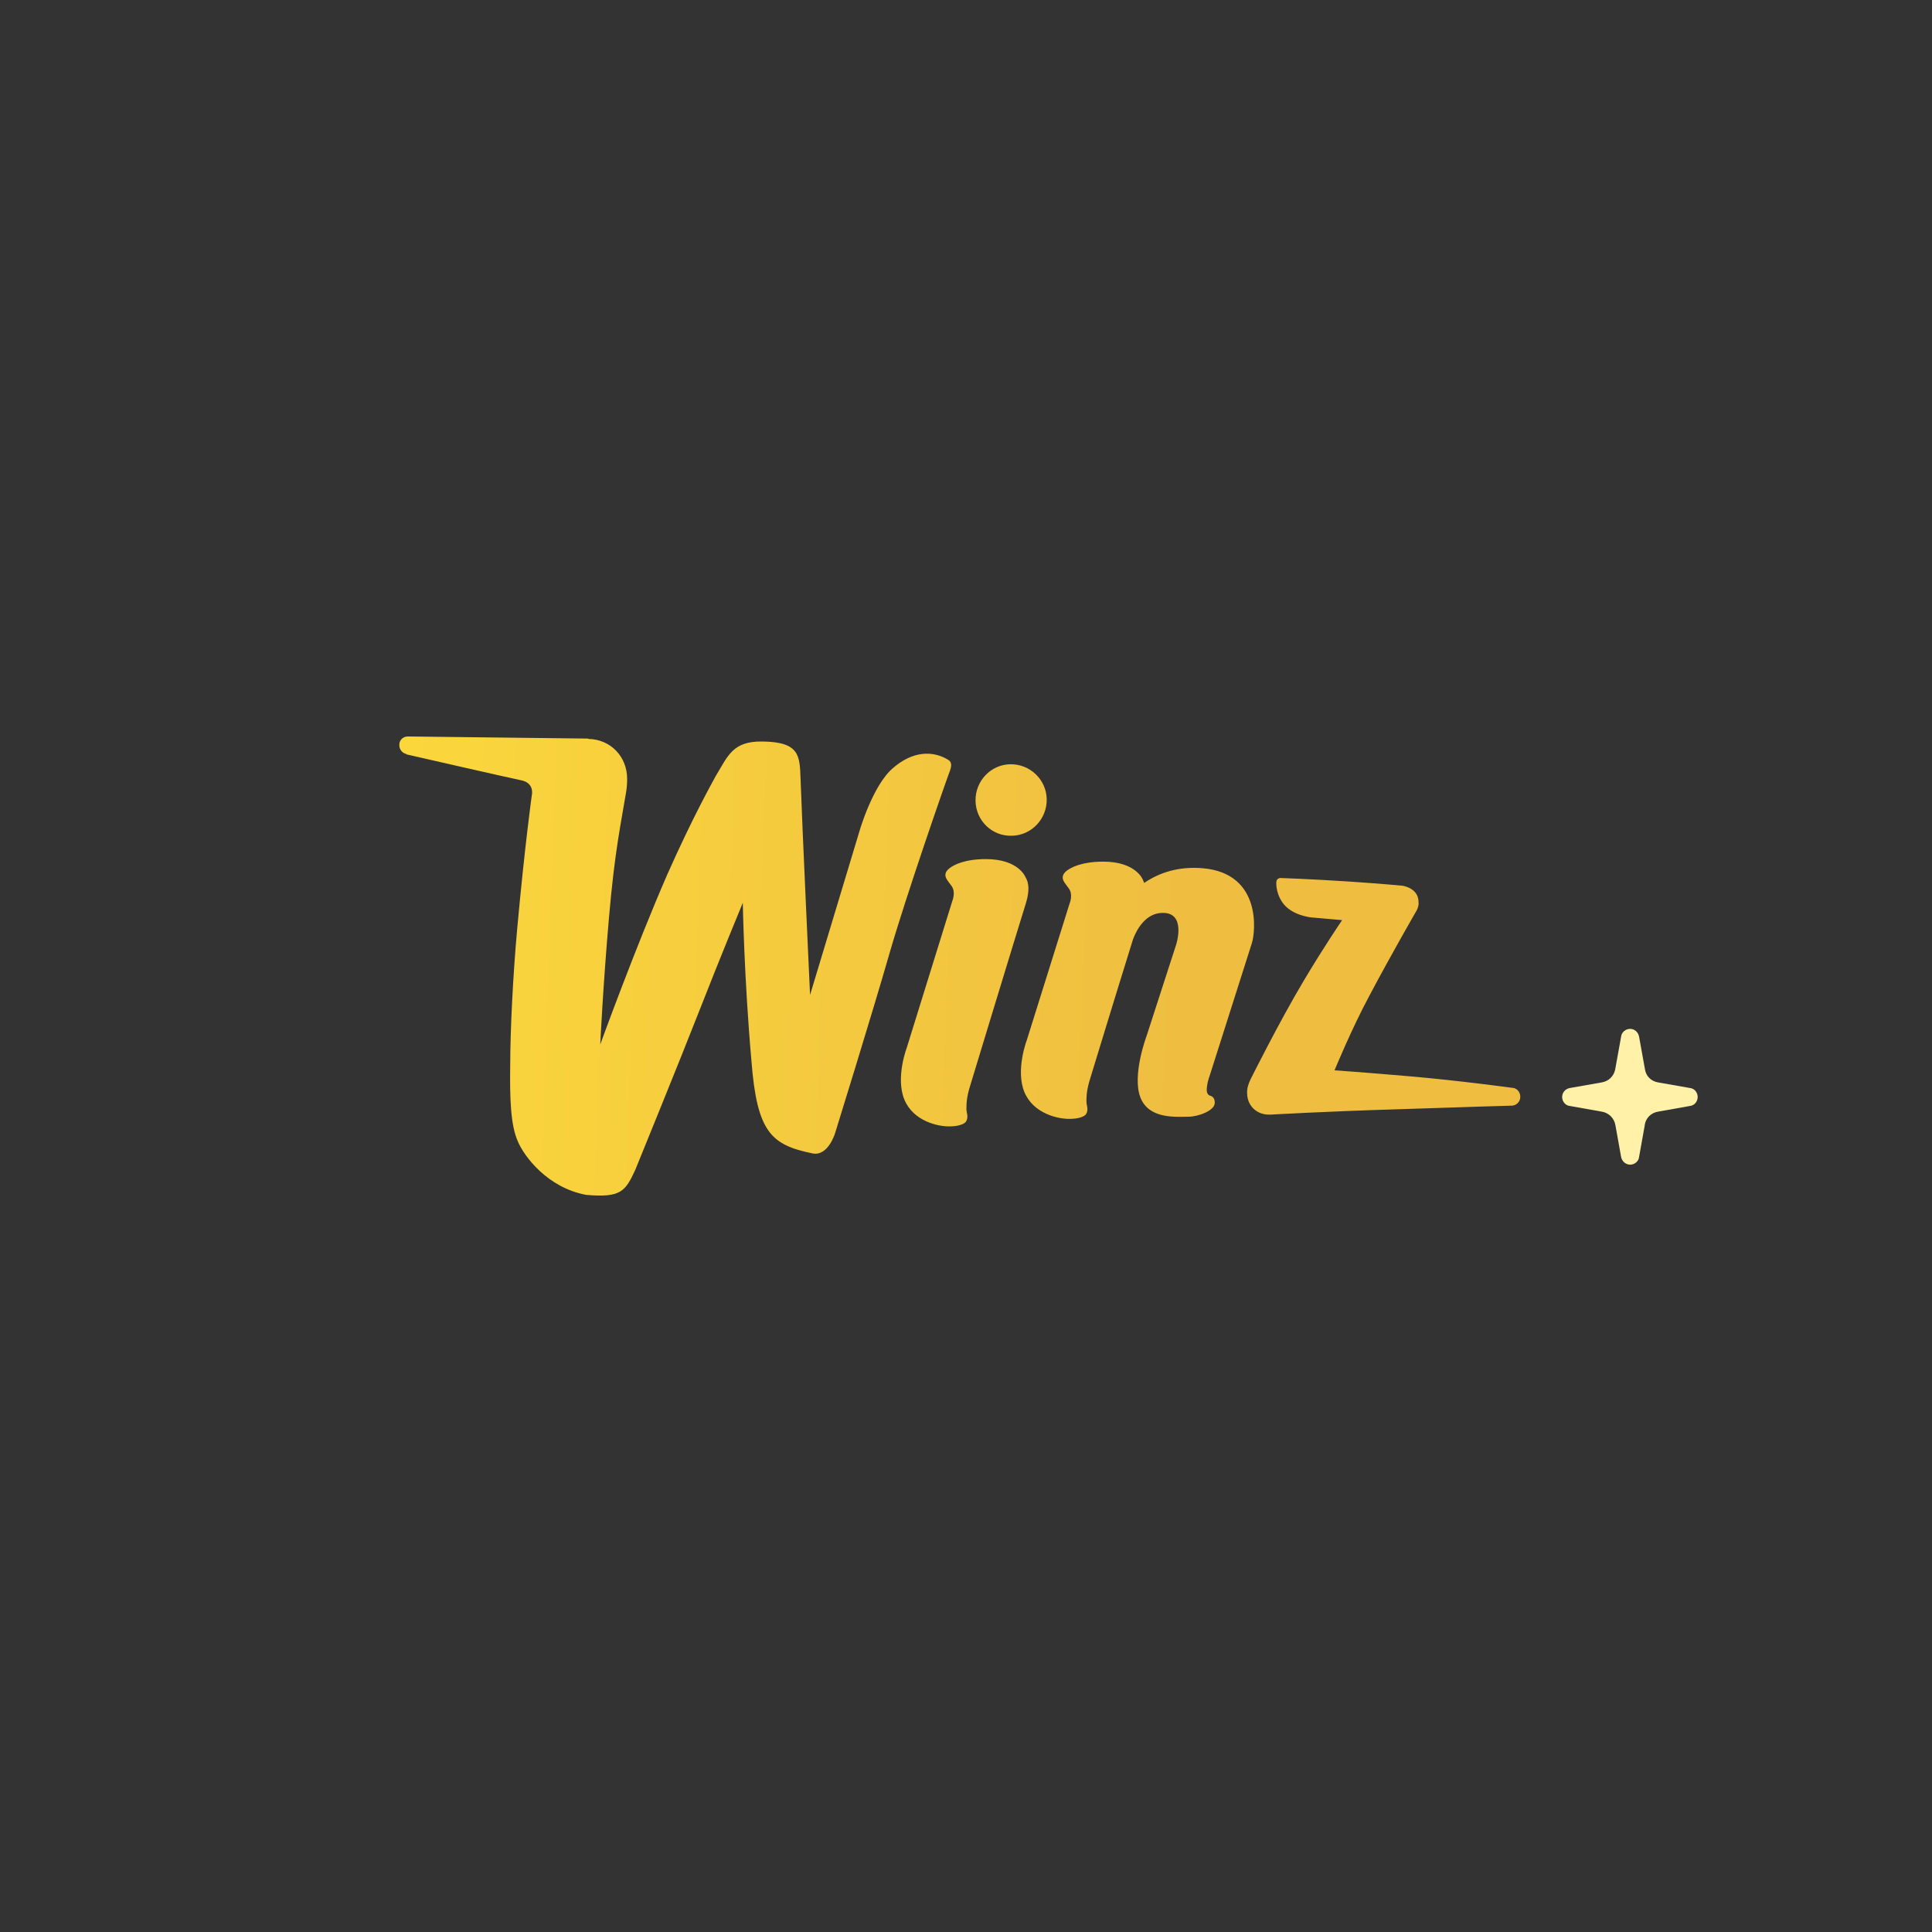
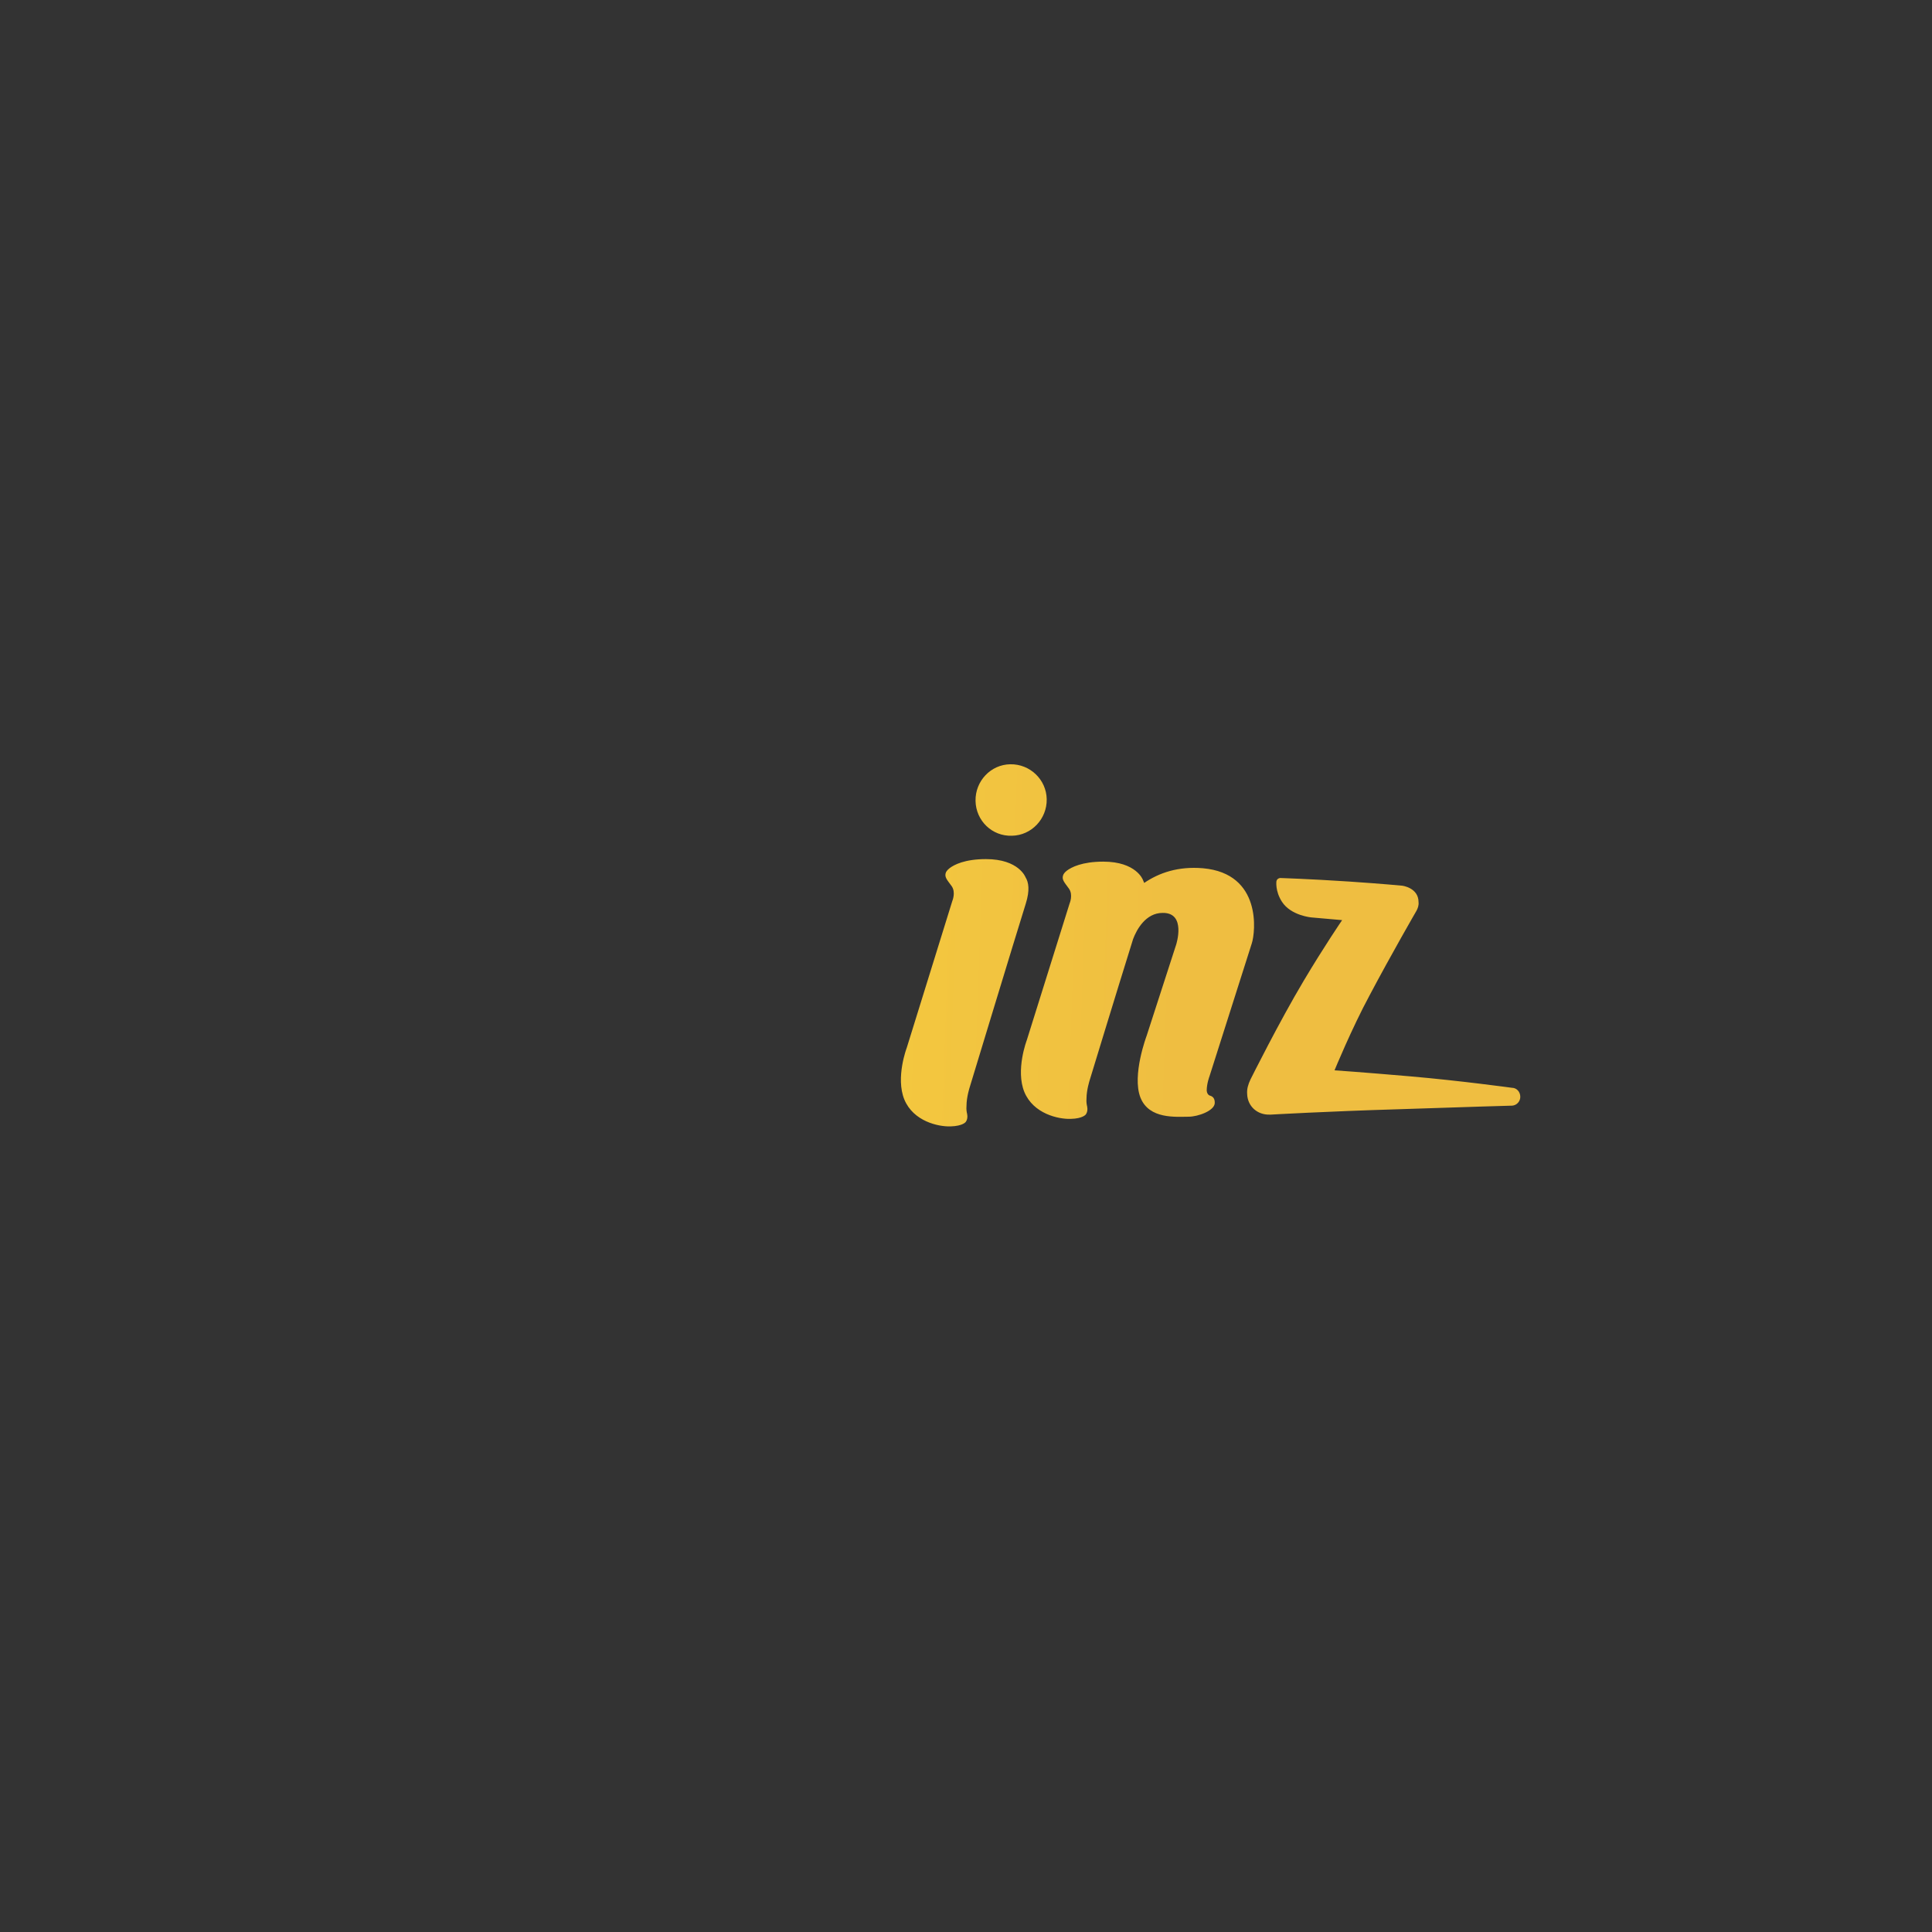
<svg xmlns="http://www.w3.org/2000/svg" width="1330" height="1330" viewBox="0 0 1330 1330" fill="none">
  <rect x="0" y="0" width="1330" height="1330" fill="#333333" stroke="none" />
  <path d="M667.524 748.548C667.524 748.548 699.272 644.04 706.182 621.966C709.046 612.8 708.112 607.312 705.995 603.945C705.995 603.945 701.449 591.412 678.725 591.413C664.156 591.414 656.747 595.28 653.634 597.712C652.015 598.959 651.268 600.331 651.268 600.331C649.836 603.698 651.953 605.631 655.066 609.933C658.18 614.236 655.565 620.284 655.565 620.284L624.252 721.176C624.252 721.176 616.346 741.816 622.572 756.968C628.799 771.871 645.734 775.674 654.326 775.424C662.98 775.174 664.848 772.306 664.848 772.306C666.778 769.687 665.595 766.07 665.595 766.07C665.595 766.07 665.096 763.888 665.345 761.269C665.345 755.283 667.524 748.548 667.524 748.548ZM696.655 575.325C710.041 575.075 720.811 563.788 720.562 550.132C720.312 536.664 709.043 525.877 695.47 526.127C682.084 526.314 671.313 537.663 671.563 551.319C671.813 565.037 683.02 575.824 696.655 575.325ZM1040.85 748.846C1040.85 748.846 1004.93 743.921 971.123 740.992C937.253 738.062 918.7 736.816 918.7 736.816C918.7 736.816 930.462 708.119 942.913 685.047C958.165 656.238 975.104 626.994 975.104 626.994C976.038 625.311 976.785 623.191 976.536 621.008C976.535 611.094 965.329 609.722 965.329 609.722C965.329 609.722 951.818 608.413 928.657 606.855C901.387 605.048 880.195 604.375 881.067 604.437C879.884 604.687 878.95 605.373 878.701 606.62C878.701 606.62 877.705 613.354 882.5 620.774C888.726 630.377 902.797 631.561 902.797 631.561L923.926 633.419C923.926 633.419 911.595 651.439 897.462 675.196C880.529 703.569 860.86 743.054 860.86 743.054C859.217 746.532 858.293 749.634 858.542 753.001C858.791 761.669 865.655 767.559 873.998 767.309L874.745 767.309C874.745 767.309 913.72 765.063 962.221 763.627C1011.41 761.941 1041.04 761.13 1041.04 761.13C1044.16 760.88 1046.58 758.199 1046.58 755.081C1046.58 751.527 1043.97 748.846 1040.85 748.846ZM833.323 754.341C833.323 754.341 830.957 754.092 830.708 750.724C830.708 745.923 832.638 740.872 832.638 740.872L861.772 649.334C864.199 641.913 868.93 601.32 828.087 597.705C811.09 596.271 797.953 600.824 787.68 607.808C787.431 607.06 786.996 606.374 786.746 605.626C786.746 605.626 782.201 593.155 759.476 593.156C744.907 593.156 737.498 597.023 734.385 599.392C732.642 600.702 732.02 602.074 732.02 602.074C730.588 605.441 732.705 607.311 735.818 611.676C738.931 615.979 736.316 621.965 736.316 621.965L706.871 715.997C706.871 715.997 698.965 736.637 705.191 751.789C711.418 766.692 728.415 770.495 737.007 770.245C745.599 770.058 747.529 767.127 747.529 767.127C749.397 764.508 748.214 760.892 748.214 760.892C748.214 760.892 747.715 758.709 747.964 756.09C747.964 750.354 750.143 743.619 750.143 743.619C750.143 743.619 768.321 683.944 780.024 646.469C782.452 639.984 788.677 628.448 800.382 628.447C816.881 628.197 809.66 650.333 809.66 650.333L789.366 713.001C789.366 713.001 779.094 740.188 785.071 755.528C791.049 770.68 809.665 768.746 818.319 768.746C824.483 768.745 836.25 764.692 836.249 759.204C836.249 756.398 835.253 755.089 833.323 754.341Z" fill="url(#paint0_linear_804_19970)" />
-   <path d="M652.227 522.756C642.287 516.885 628.51 516.633 614.482 528.943C600.454 541.19 591.522 572.627 591.522 572.627L557.648 684.933C557.648 684.933 552.171 567.393 551.1 535.957C550.533 520.239 550.533 510.707 524.677 510.455C504.357 510.204 501.149 520.304 492.594 534.444C490.896 537.664 477.434 561.336 459.444 601.8C437.302 652.617 413.21 719.026 413.21 719.026C413.21 719.026 415.094 679.194 419.182 632.165C423.206 585.137 427.829 565 430.973 545.557C431.539 542.148 431.728 539.307 431.728 536.151C431.727 520.875 420.34 508.945 405.116 508.693L404.865 508.44L280.699 506.993C277.302 506.993 274.66 509.708 274.911 513.117C274.912 516.083 277.113 518.545 279.756 519.05L279.756 519.303C279.756 519.303 350.403 535.46 359.085 537.227C368.081 539.184 366.131 547.264 366.131 547.264C366.131 547.264 361.303 581.604 356.021 639.617C353.129 671.558 351.292 708.51 351.238 732.823C350.912 756.615 351.483 774.637 356.541 785.875C360.714 795.849 376.727 817.566 403.464 822.552C427.495 824.634 430.452 820.152 437.308 805.381C437.308 805.381 468.005 730.134 481.529 695.541C495.304 660.253 511.345 621.494 511.345 621.494C511.345 621.494 512.228 673.067 517.325 730.7C521.165 779.559 530.979 788.207 559.351 794.013C569.983 796.222 574.826 780.251 574.826 780.251C574.826 780.251 600.427 697.809 612.127 657.029C623.826 616.313 651.598 536.58 653.926 530.646C656.19 524.649 653.422 523.513 652.227 522.756Z" fill="url(#paint1_linear_804_19970)" />
-   <path d="M1163.34 748.986L1141.45 745.136C1136.85 744.379 1133.21 741.033 1132.45 736.362L1128.36 713.7C1127.79 710.607 1125.28 708.271 1122.2 708.272C1119.11 708.272 1116.28 710.607 1115.97 713.701L1111.88 736.363C1110.87 741.034 1107.22 744.38 1102.63 745.138L1080.74 748.989C1077.66 749.494 1075.39 752.082 1075.39 755.176C1075.39 758.269 1077.66 761.109 1080.74 761.362L1102.38 765.211C1107.54 765.969 1111.38 769.819 1112.13 774.996L1115.97 796.395C1116.54 799.425 1119.12 801.76 1122.2 801.76C1125.28 801.76 1128.11 799.424 1128.36 796.394L1132.2 774.995C1132.7 769.818 1136.54 765.968 1141.7 765.21L1163.34 761.358C1166.42 761.106 1168.69 758.265 1168.69 755.172C1168.69 752.079 1166.42 749.238 1163.34 748.986Z" fill="#FFF1A8" />
  <defs>
    <linearGradient id="paint0_linear_804_19970" x1="77.676" y1="702.982" x2="812.263" y2="728.414" gradientUnits="userSpaceOnUse">
      <stop stop-color="#FFE03A" />
      <stop offset="1" stop-color="#EFBE41" />
    </linearGradient>
    <linearGradient id="paint1_linear_804_19970" x1="77.676" y1="702.982" x2="812.263" y2="728.414" gradientUnits="userSpaceOnUse">
      <stop stop-color="#FFE03A" />
      <stop offset="1" stop-color="#EFBE41" />
    </linearGradient>
  </defs>
</svg>